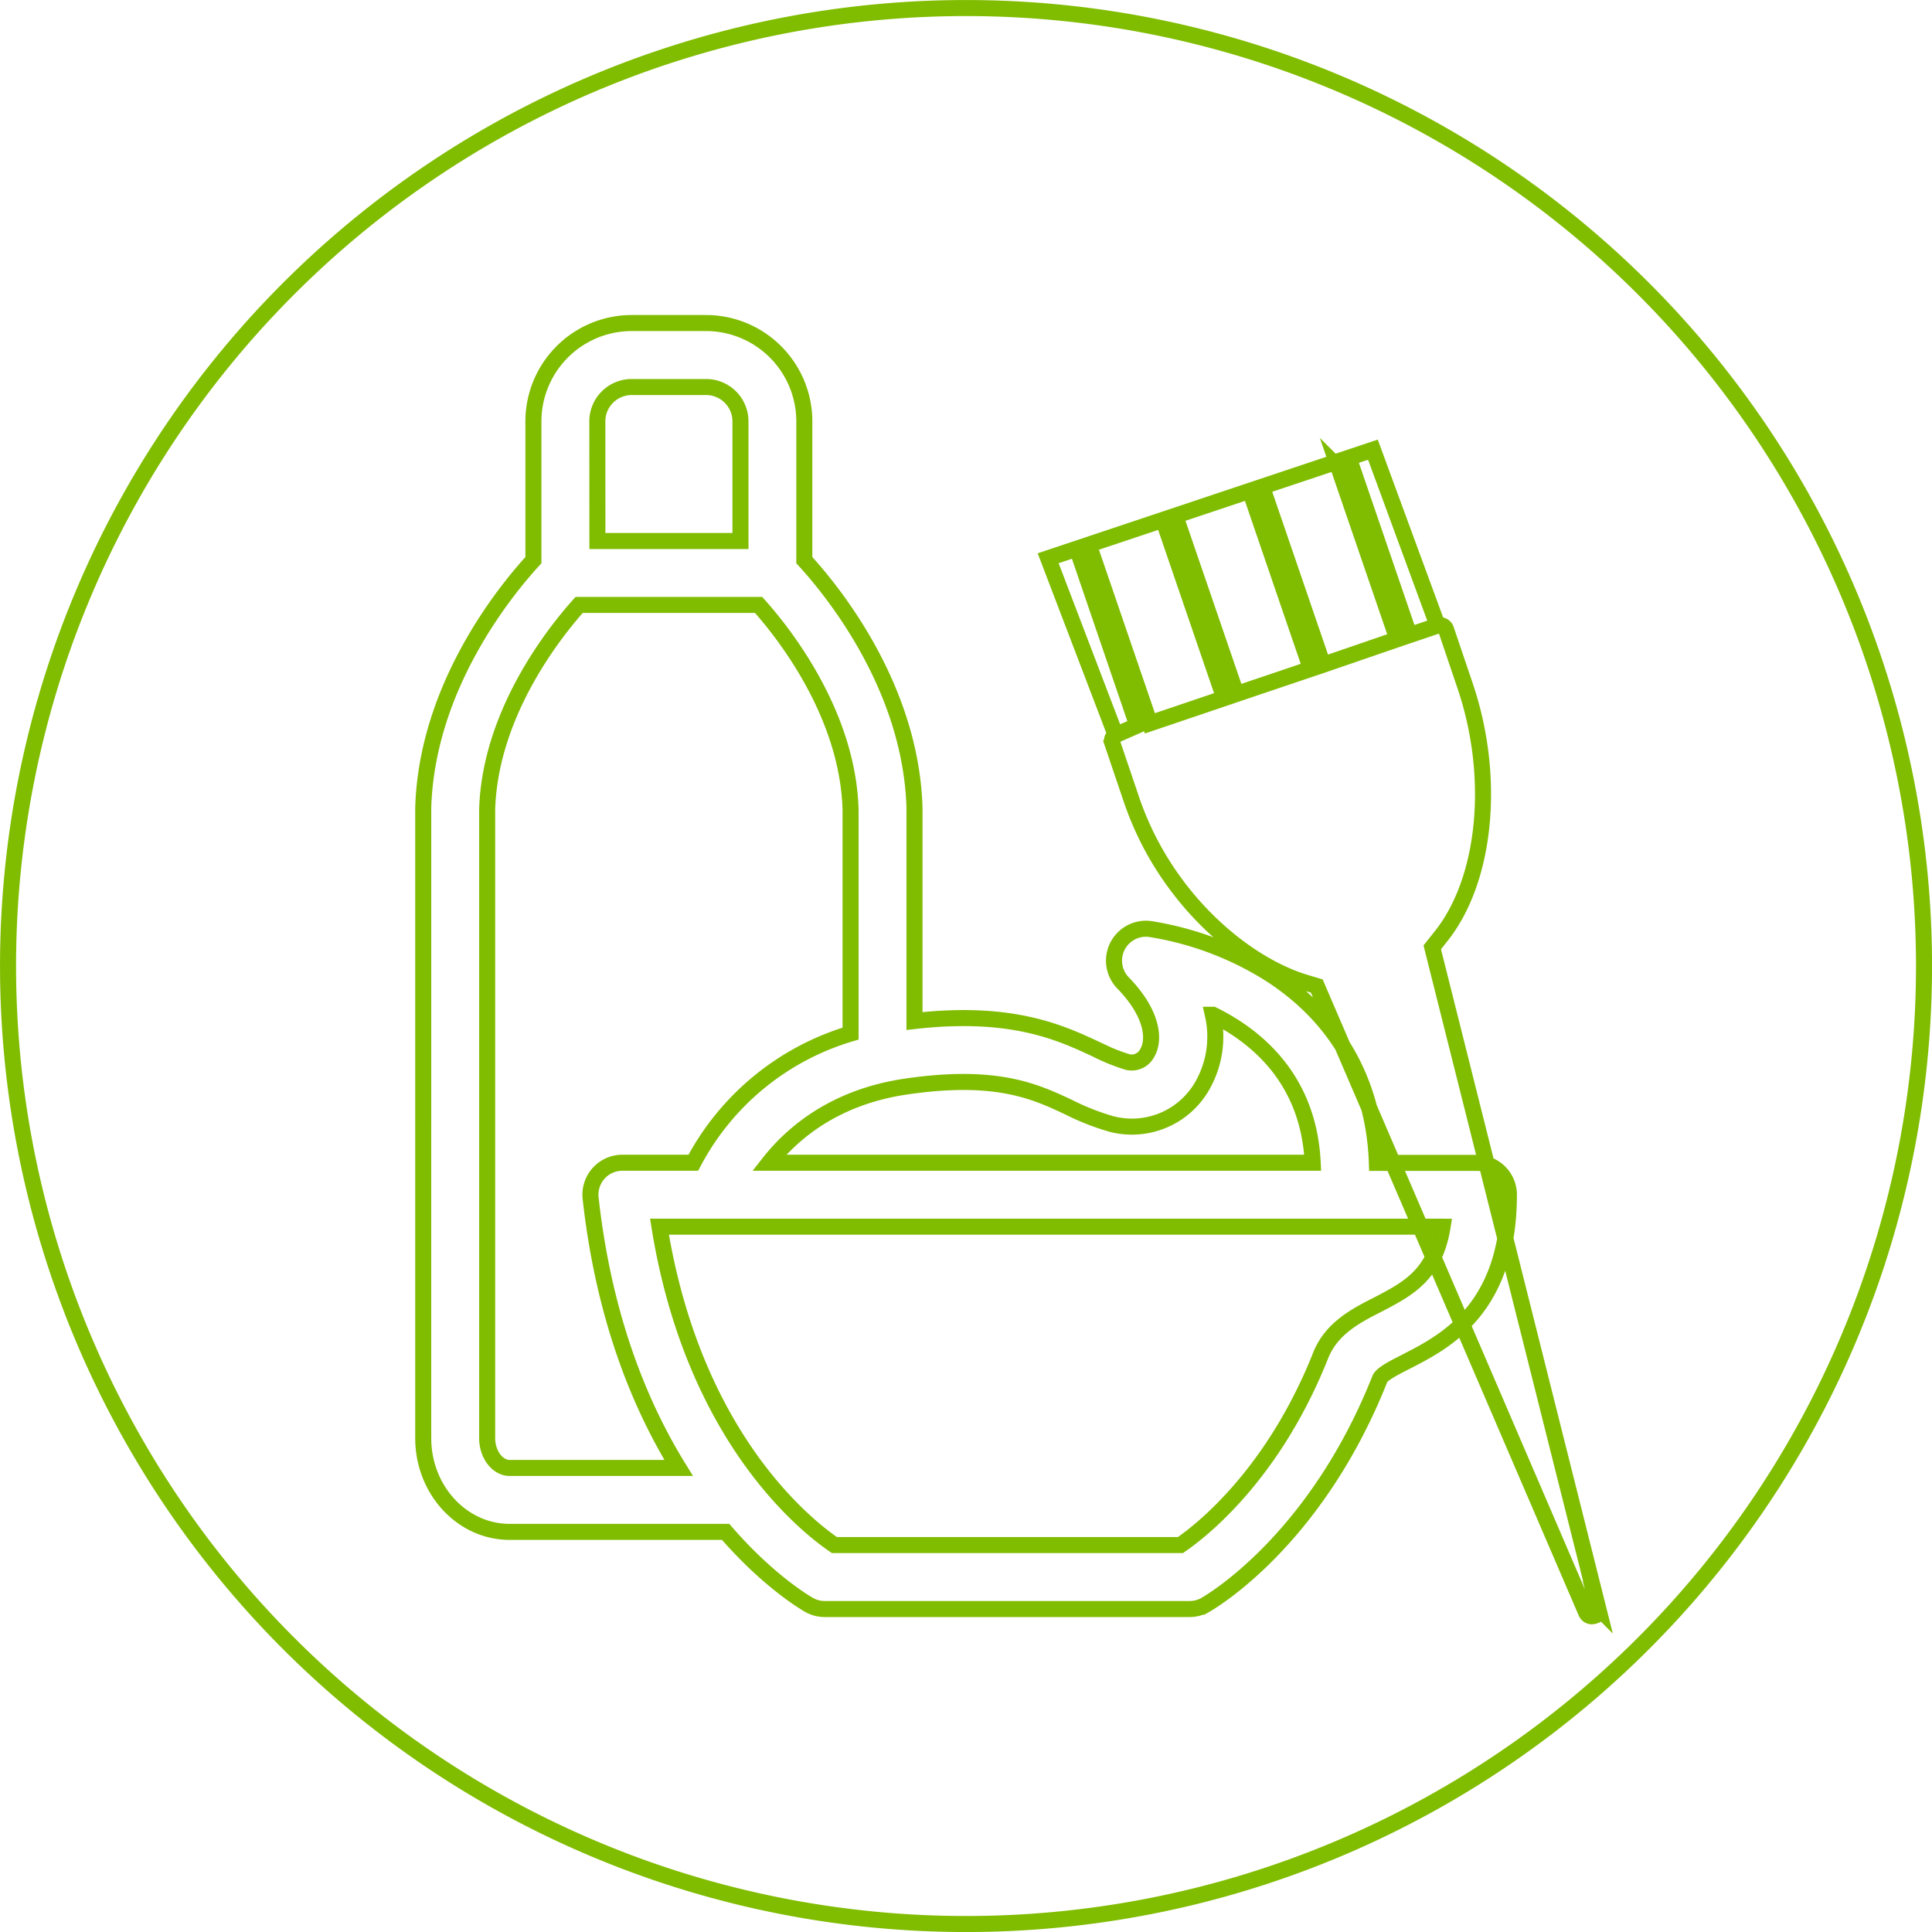
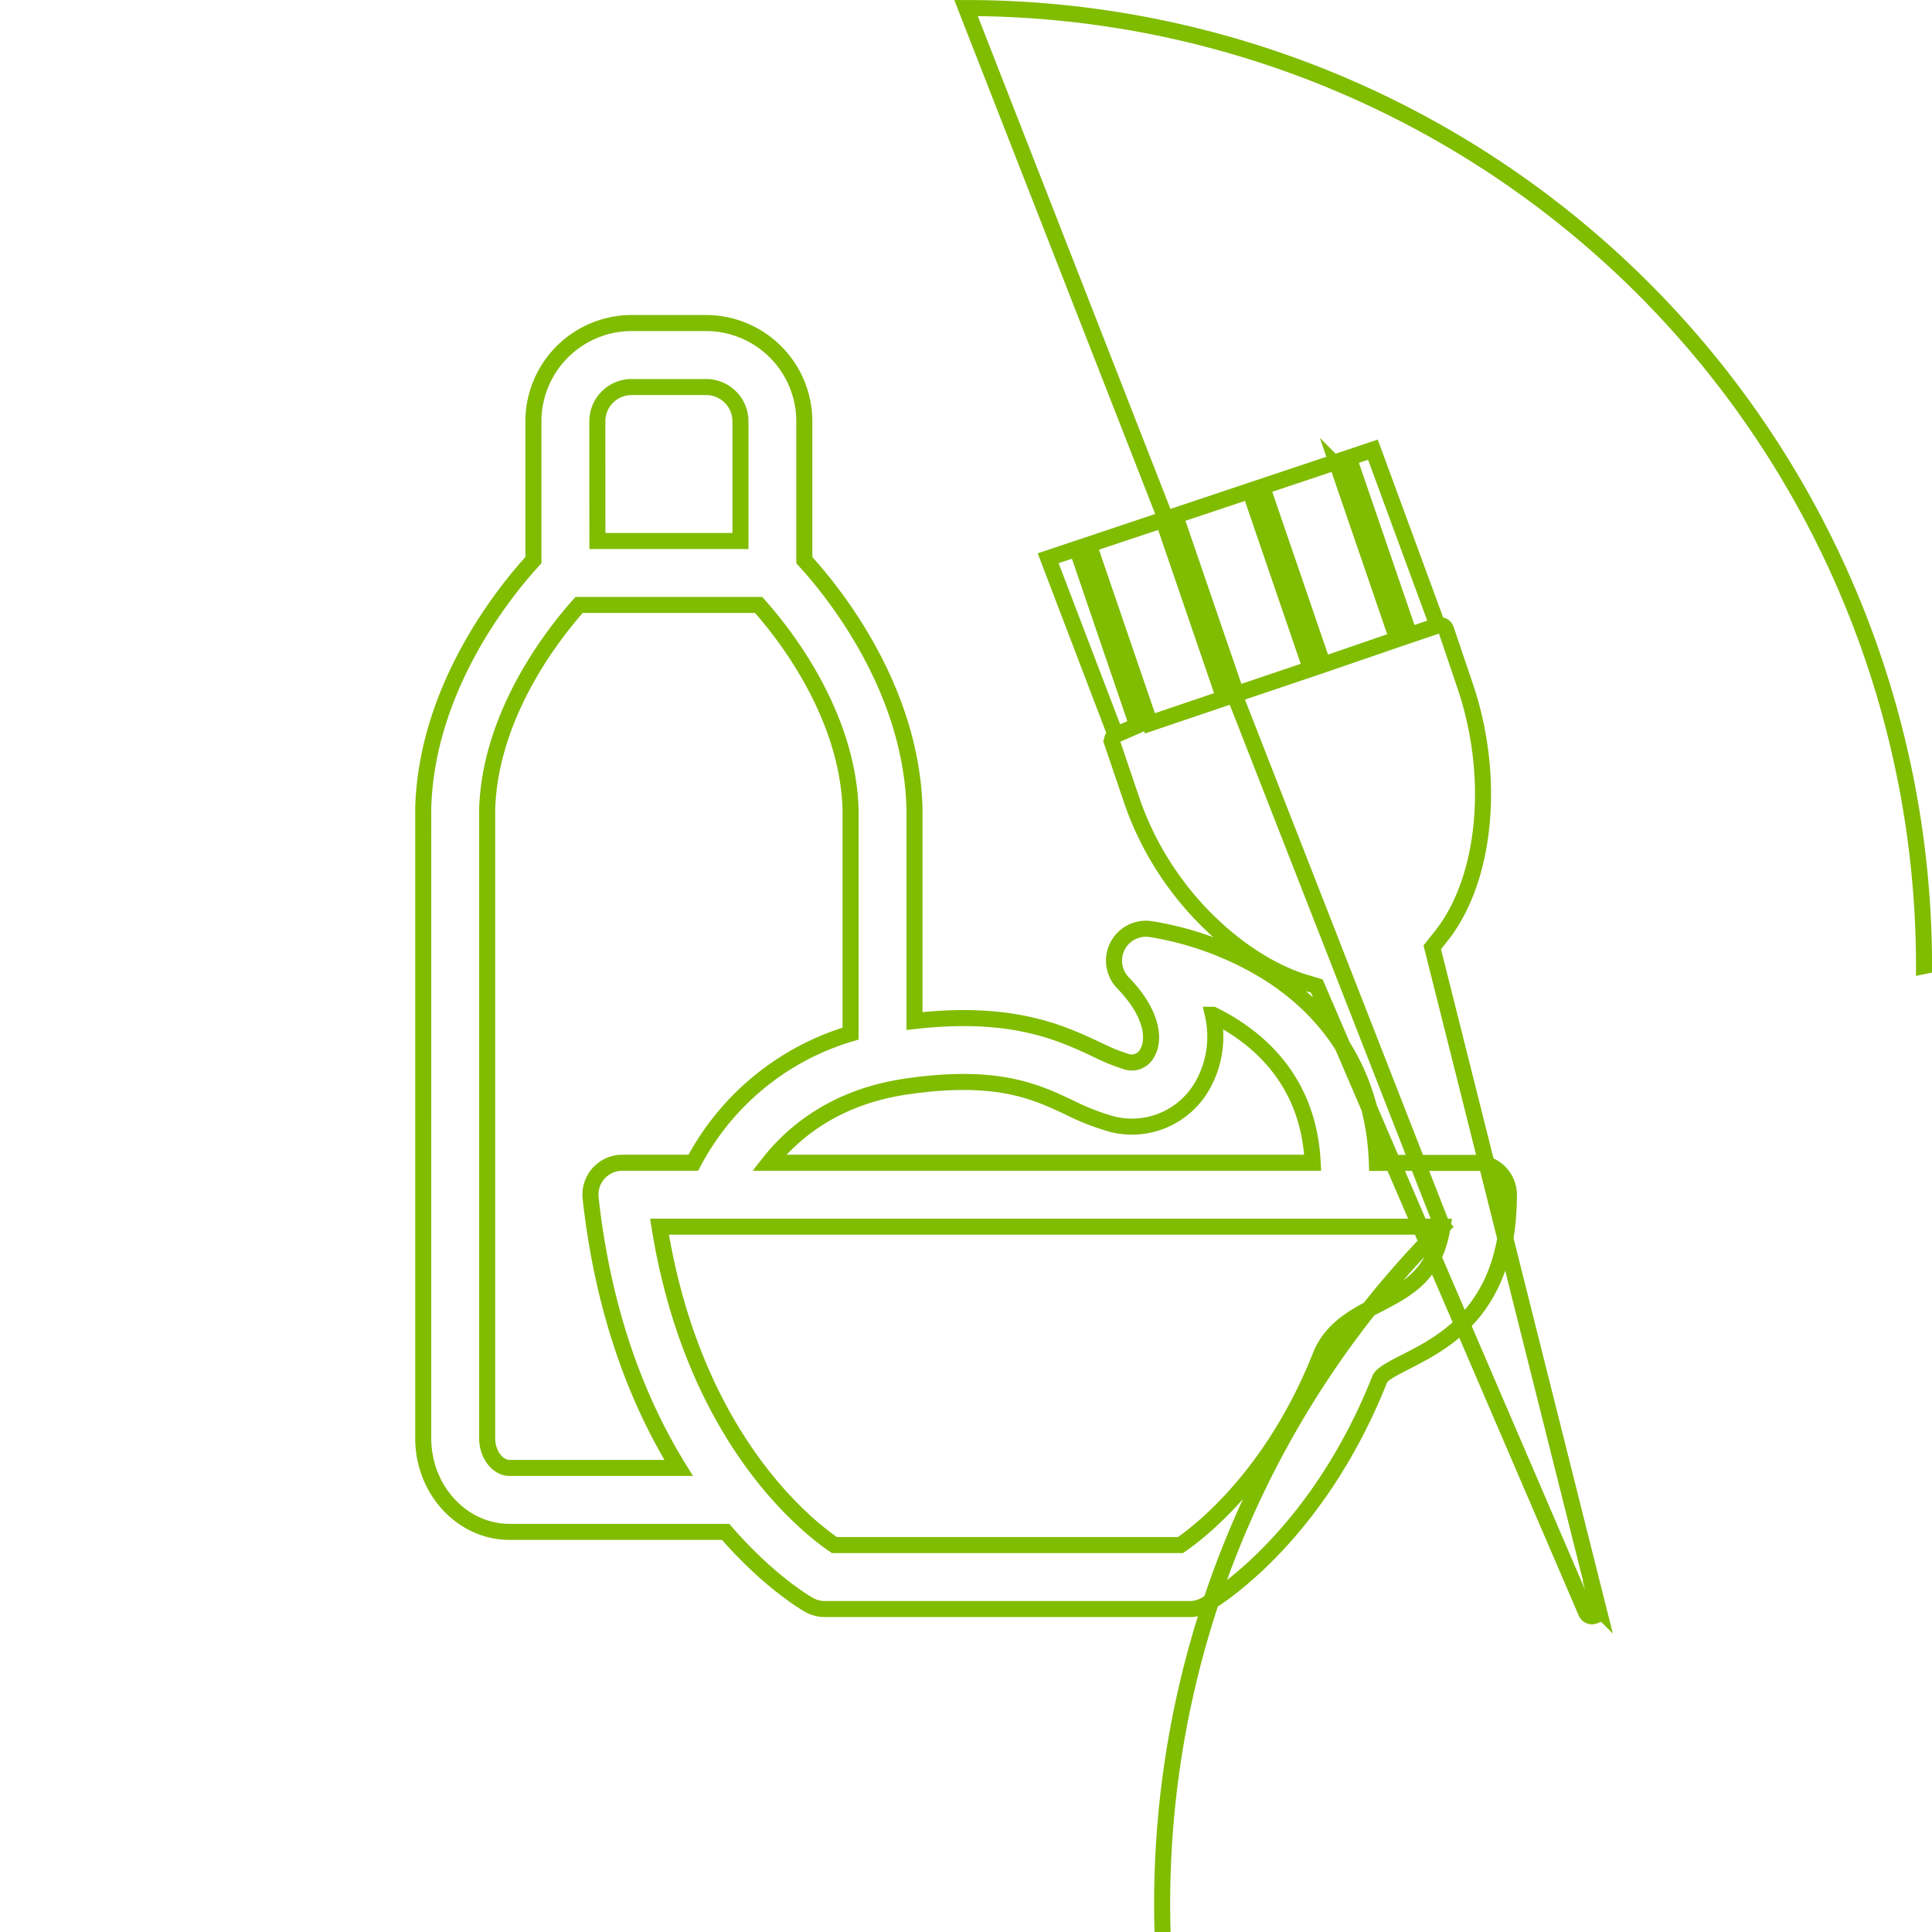
<svg xmlns="http://www.w3.org/2000/svg" viewBox="0 0 302.51 302.51" data-sanitized-data-name="Layer 1" data-name="Layer 1" id="Layer_1">
  <defs>
    <style>.cls-1{fill:none;stroke:#80bc00;stroke-miterlimit:10;stroke-width:2.51px;}</style>
  </defs>
-   <path transform="translate(-48.74 -48.74)" d="M219.66,135.32,228.79,162l11.64-3.94-9.15-26.72a1,1,0,1,1,1.89-.65l9.16,26.72L254,153.47l-9.16-26.76a1,1,0,0,1,1.89-.65l9.17,26.77,11.64-4-9.19-26.8a1,1,0,0,1,.63-1.27,1,1,0,0,1,1.27.62l9.18,26.81,4.46-1.51a1,1,0,0,1,.77.05,1,1,0,0,1,.5.58l3,8.86c4.85,14.34,3.26,30.49-3.89,39.3L273,197.07l25.95,103.35a2.05,2.05,0,0,1,0,1.05,1.88,1.88,0,0,1-1,.35,1,1,0,0,1-.86-.61l-42.17-98.08-1.79-.54c-9.39-2.81-21.92-13-27.23-28.67l-3-8.86a1,1,0,0,1,.55-1.24l3.37-1.48-9-26.37a1,1,0,0,1,.62-1.27,1,1,0,0,1,.33,0A1,1,0,0,1,219.66,135.32Zm54.19,11.41-10.14-27.58-50.85,17,10.57,27.69M200,200Zm85,35.81c0,17.88-10,23-15.95,26.06-1.85.95-4,2-4.27,2.82-10.11,25.46-26.62,34.95-27.32,35.35a5,5,0,0,1-2.45.64H177.88a5,5,0,0,1-2.45-.64c-.52-.3-6.33-3.66-13.07-11.44H128.54c-7.46,0-13.53-6.58-13.53-14.67V175.24c.54-18.94,12.85-34,17.25-38.79V114.72a15.41,15.41,0,0,1,15.39-15.4h11.64a15.41,15.41,0,0,1,15.39,15.4v21.73c4.4,4.79,16.71,19.85,17.25,38.79v33.37c15.24-1.73,22.83,1.8,28.46,4.43a30.78,30.78,0,0,0,4.94,2,2.74,2.74,0,0,0,3.06-1.46c1.18-2,.89-6.1-3.79-10.92a5,5,0,0,1,4.2-8.46,49.86,49.86,0,0,1,18.53,6.89c7.7,4.86,16.45,13.87,17,29.73H280A5,5,0,0,1,285,235.81Zm-94.45-16.93c-11.13,1.64-17.73,7.28-21.38,11.92h85.11c-.62-12.9-8.56-19.68-15.63-23.17a15.54,15.54,0,0,1-1.59,11,12.69,12.69,0,0,1-14.23,6.12,38,38,0,0,1-6.66-2.6C210.81,219.62,204.74,216.79,190.54,218.88Zm-48.27-85.43h22.4V114.72a5.38,5.38,0,0,0-5.38-5.38H147.65a5.38,5.38,0,0,0-5.38,5.38ZM155,278.59c-6.1-9.87-11.72-23.63-13.78-42.23a5,5,0,0,1,5-5.56H157.3a41,41,0,0,1,24.62-20.22V175.46c-.46-15.15-10.69-27.87-14.4-32h-28.1c-3.7,4.12-13.94,16.84-14.4,32v98.47c0,2.53,1.61,4.66,3.53,4.66Zm119.59-37.78H152c5.32,33,23,46.86,27.38,49.85h54.2c3.39-2.33,14.57-11.12,21.94-29.67,1.7-4.28,5.58-6.27,9-8C269.2,250.54,273.39,248.39,274.62,240.81ZM200,50A150,150,0,1,0,350,200,150,150,0,0,0,200,50Z" class="cls-1" />
+   <path transform="translate(-48.74 -48.74)" d="M219.66,135.32,228.79,162l11.64-3.94-9.15-26.72a1,1,0,1,1,1.89-.65l9.16,26.72L254,153.47l-9.16-26.76a1,1,0,0,1,1.89-.65l9.17,26.77,11.64-4-9.19-26.8a1,1,0,0,1,.63-1.27,1,1,0,0,1,1.27.62l9.18,26.81,4.46-1.51a1,1,0,0,1,.77.05,1,1,0,0,1,.5.58l3,8.86c4.85,14.34,3.26,30.49-3.89,39.3L273,197.07l25.95,103.35a2.05,2.05,0,0,1,0,1.05,1.88,1.88,0,0,1-1,.35,1,1,0,0,1-.86-.61l-42.17-98.08-1.79-.54c-9.39-2.81-21.92-13-27.23-28.67l-3-8.86a1,1,0,0,1,.55-1.24l3.37-1.48-9-26.37a1,1,0,0,1,.62-1.27,1,1,0,0,1,.33,0A1,1,0,0,1,219.66,135.32Zm54.19,11.41-10.14-27.58-50.85,17,10.57,27.69M200,200Zm85,35.81c0,17.88-10,23-15.95,26.06-1.85.95-4,2-4.27,2.82-10.11,25.46-26.62,34.95-27.32,35.35a5,5,0,0,1-2.45.64H177.88a5,5,0,0,1-2.45-.64c-.52-.3-6.33-3.66-13.07-11.44H128.54c-7.46,0-13.53-6.58-13.53-14.67V175.24c.54-18.94,12.85-34,17.25-38.79V114.72a15.41,15.41,0,0,1,15.39-15.4h11.64a15.41,15.41,0,0,1,15.39,15.4v21.73c4.4,4.79,16.71,19.85,17.25,38.79v33.37c15.24-1.73,22.83,1.8,28.46,4.43a30.78,30.78,0,0,0,4.94,2,2.74,2.74,0,0,0,3.06-1.46c1.18-2,.89-6.1-3.79-10.92a5,5,0,0,1,4.2-8.46,49.86,49.86,0,0,1,18.53,6.89c7.7,4.86,16.45,13.87,17,29.73H280A5,5,0,0,1,285,235.81Zm-94.45-16.93c-11.13,1.64-17.73,7.28-21.38,11.92h85.11c-.62-12.9-8.56-19.68-15.63-23.17a15.54,15.54,0,0,1-1.59,11,12.69,12.69,0,0,1-14.23,6.12,38,38,0,0,1-6.66-2.6C210.81,219.62,204.74,216.79,190.54,218.88Zm-48.27-85.43h22.4V114.72a5.38,5.38,0,0,0-5.38-5.38H147.65a5.38,5.38,0,0,0-5.38,5.38ZM155,278.59c-6.1-9.87-11.72-23.63-13.78-42.23a5,5,0,0,1,5-5.56H157.3a41,41,0,0,1,24.62-20.22V175.46c-.46-15.15-10.69-27.87-14.4-32h-28.1c-3.7,4.12-13.94,16.84-14.4,32v98.47c0,2.53,1.61,4.66,3.53,4.66Zm119.59-37.78H152c5.32,33,23,46.86,27.38,49.85h54.2c3.39-2.33,14.57-11.12,21.94-29.67,1.7-4.28,5.58-6.27,9-8C269.2,250.54,273.39,248.39,274.62,240.81ZA150,150,0,1,0,350,200,150,150,0,0,0,200,50Z" class="cls-1" />
</svg>